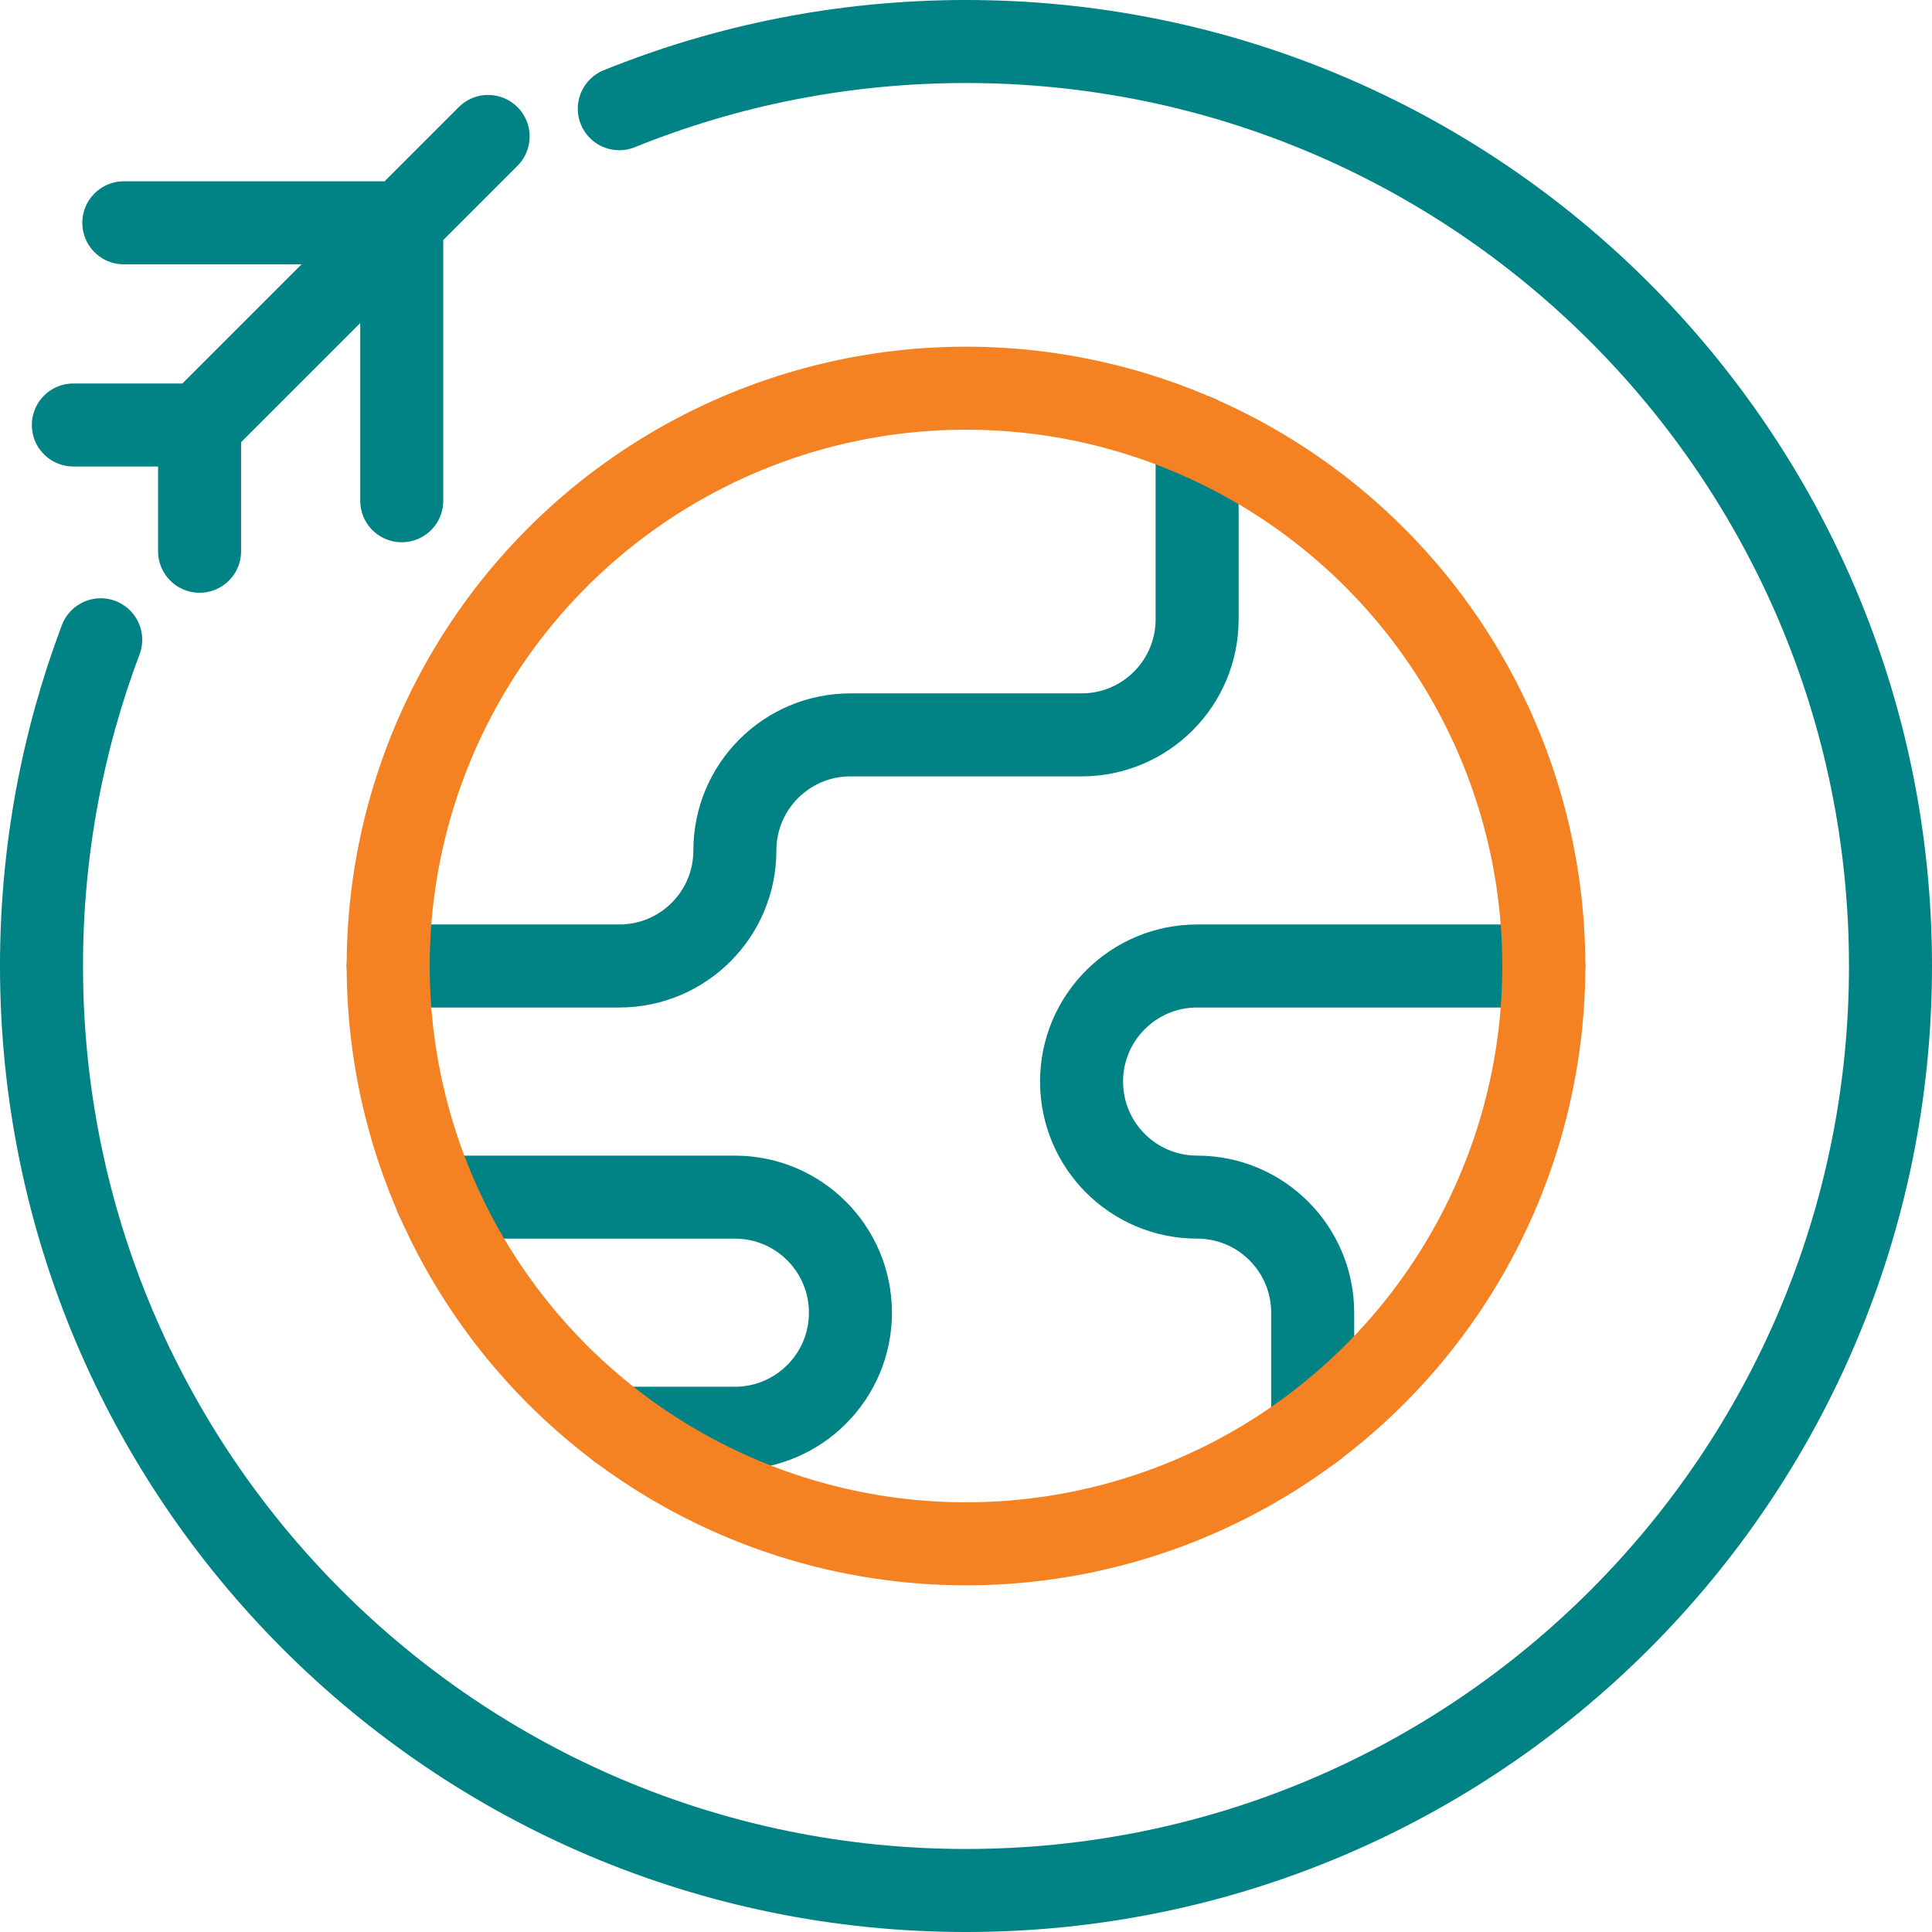
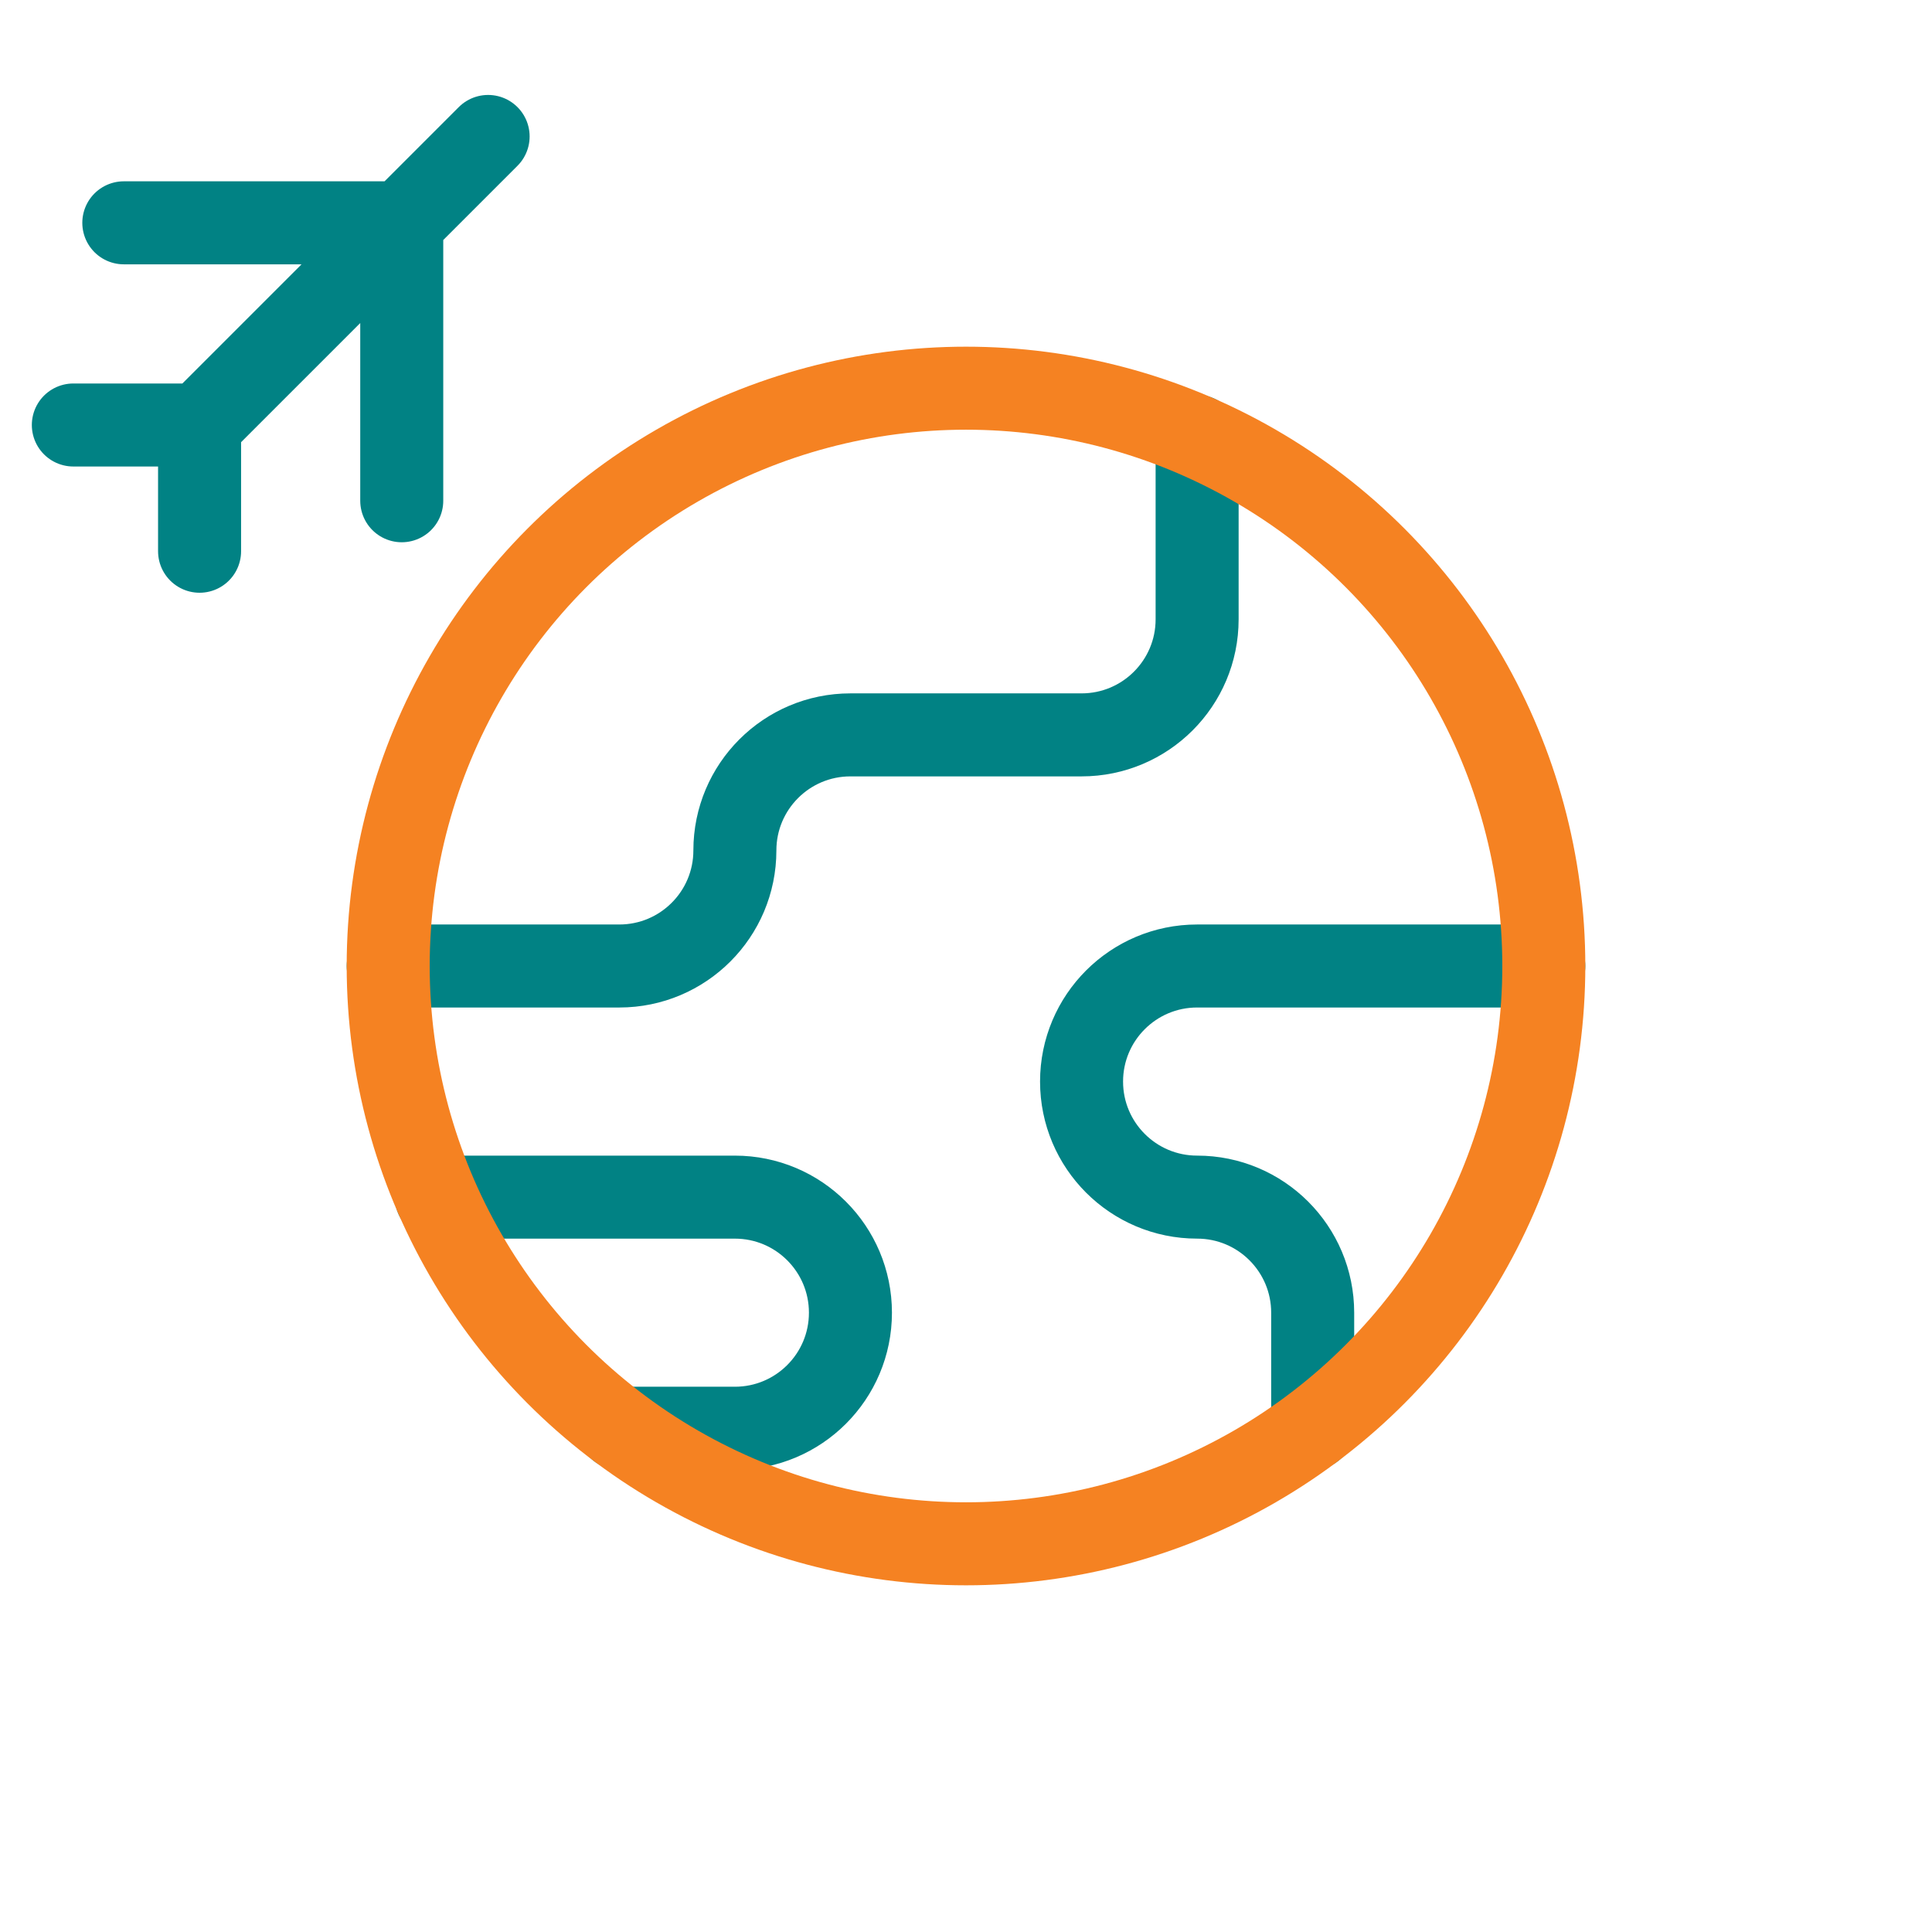
<svg xmlns="http://www.w3.org/2000/svg" version="1.1" width="512" height="512" x="0" y="0" viewBox="0 0 512 512" style="enable-background:new 0 0 512 512" xml:space="preserve" class="">
  <g>
    <path d="M102.875 256h61.25c16.914 0 30.625-13.711 30.625-30.625h0c0-16.914 13.711-30.625 30.625-30.625h61.25c16.914 0 30.625-13.711 30.625-30.625v-48.496M409.125 256H317.25c-16.914 0-30.625 13.711-30.625 30.625h0c0 16.914 13.711 30.625 30.625 30.625h0c16.914 0 30.625 13.711 30.625 30.625v30.632M115.63 317.253h79.121c16.913 0 30.623 13.711 30.623 30.623h0c0 16.913-13.711 30.623-30.623 30.623h-30.635M32.813 59.05h73.654v73.654M19.435 112.629h33.454v33.454M52.889 112.629l76.467-76.467" style="stroke-width:22;stroke-linecap:round;stroke-linejoin:round;stroke-miterlimit:10;" fill="none" stroke="#018284" stroke-width="22" stroke-linecap="round" stroke-linejoin="round" stroke-miterlimit="10" data-original="#33cccc" opacity="1" class="" />
-     <path d="M164.122 28.81C192.495 17.325 223.509 11 256 11c135.31 0 245 109.69 245 245S391.31 501 256 501 11 391.31 11 256c0-30.432 5.548-59.568 15.689-86.452" style="stroke-width:22;stroke-linecap:round;stroke-linejoin:round;stroke-miterlimit:10;" fill="none" stroke="#018284" stroke-width="22" stroke-linecap="round" stroke-linejoin="round" stroke-miterlimit="10" data-original="#33cccc" opacity="1" class="" />
    <circle cx="256" cy="256" r="153.125" style="stroke-width:22;stroke-linecap:round;stroke-linejoin:round;stroke-miterlimit:10;" fill="none" stroke="#f58222" stroke-width="22" stroke-linecap="round" stroke-linejoin="round" stroke-miterlimit="10" data-original="#000000" opacity="1" />
  </g>
</svg>